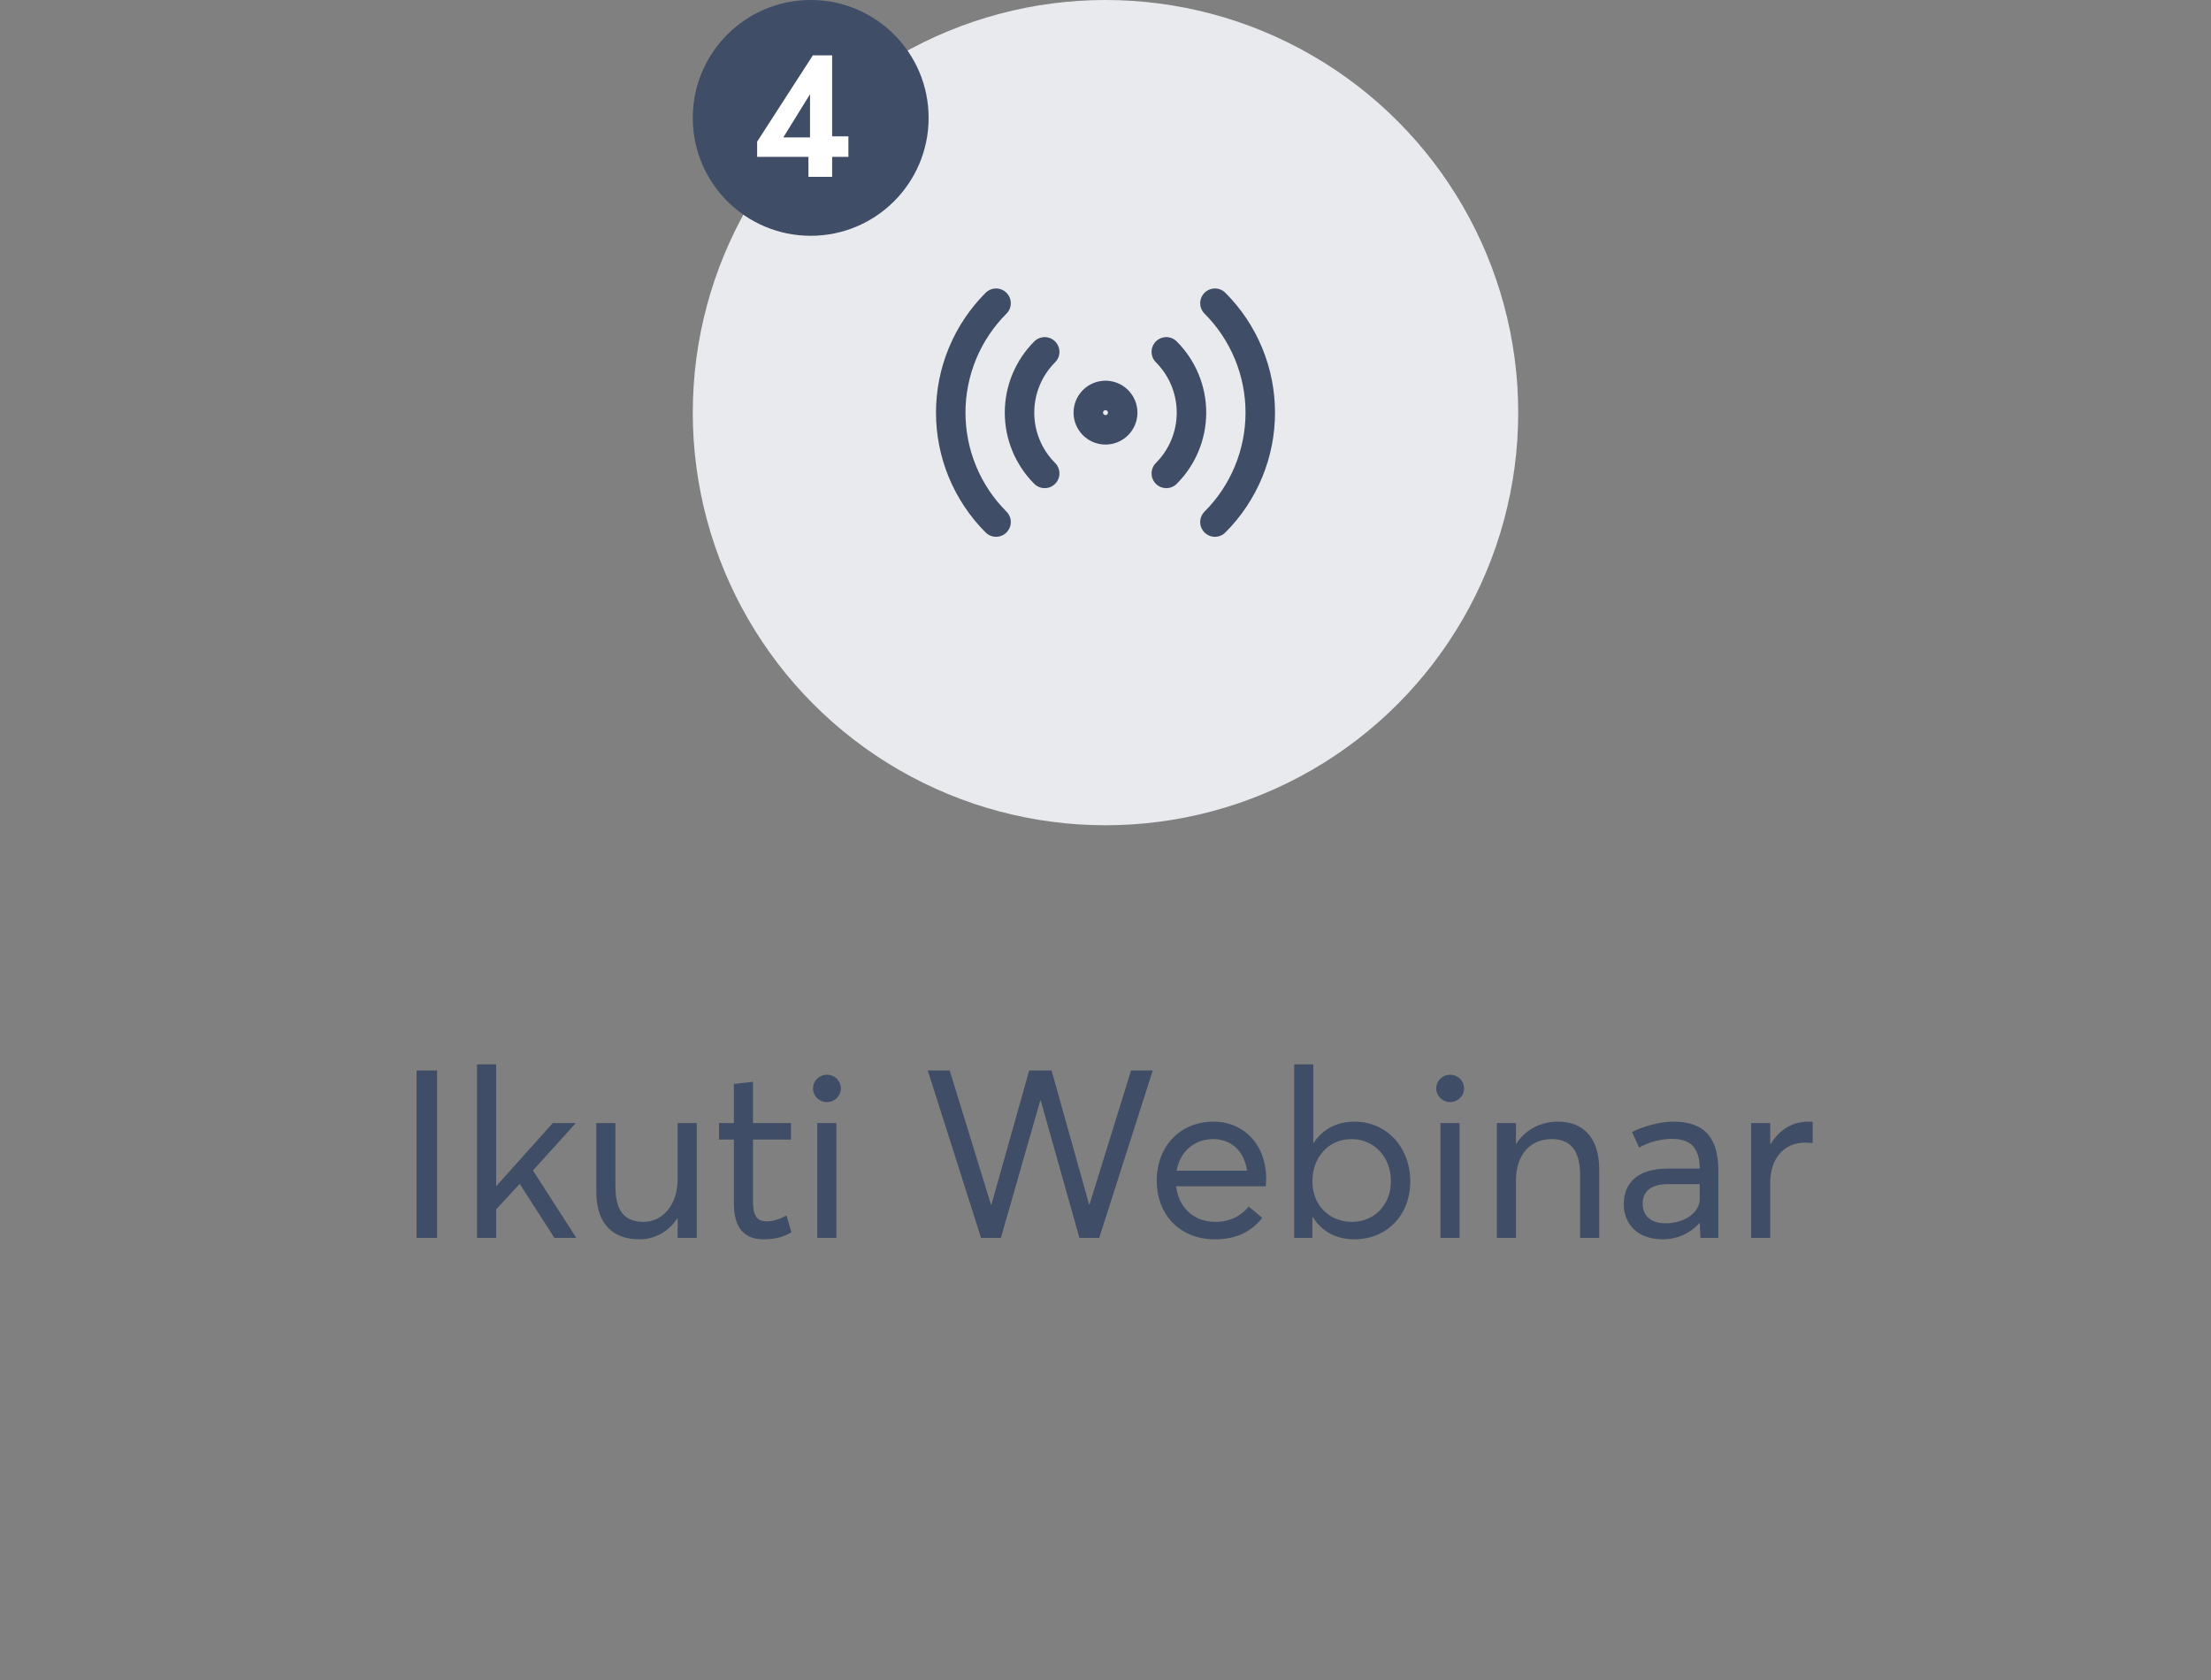
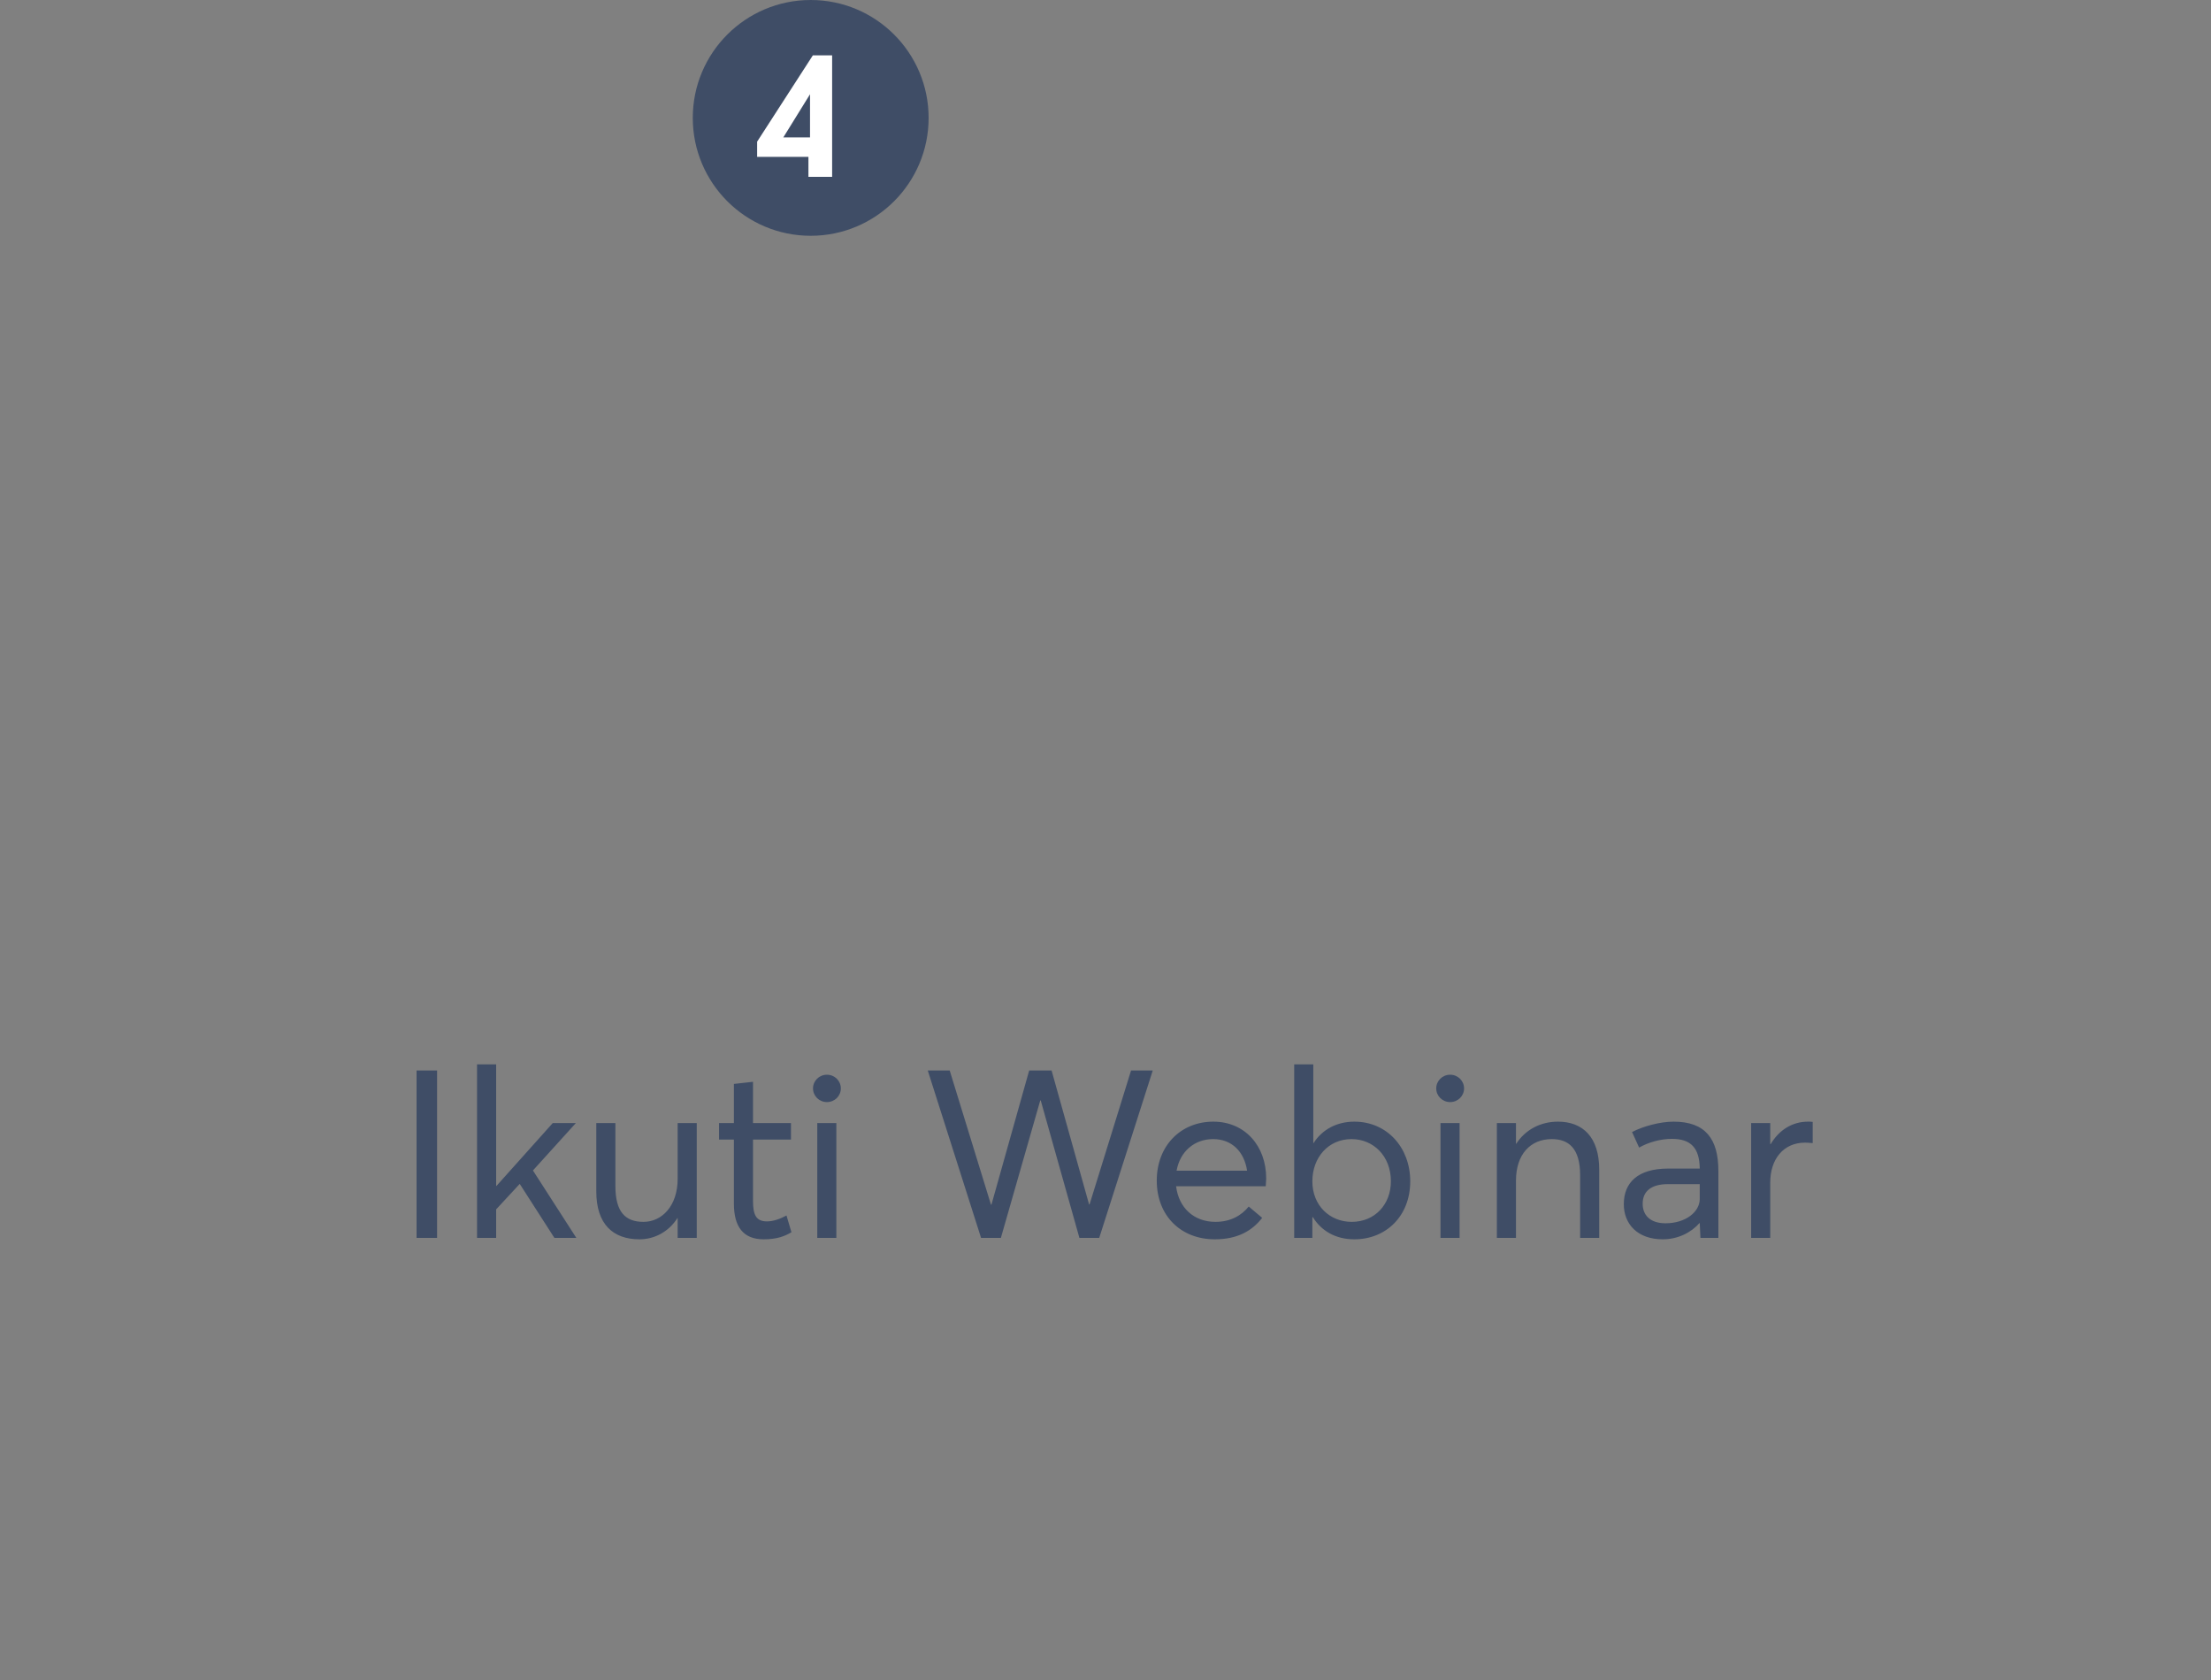
<svg xmlns="http://www.w3.org/2000/svg" width="150" height="114" viewBox="0 0 150 114" fill="none">
  <rect x="0" y="0" width="150" height="114" fill="#808080" stroke="none" />
  <path d="M28.261 84H29.653V72.64H28.261V84ZM32.364 84H33.66V82.064L35.26 80.336L37.612 84H39.1L36.156 79.424L39.068 76.208H37.5L33.676 80.48L33.66 80.464V72.224H32.364V84ZM43.382 84.096C44.406 84.096 45.366 83.584 45.958 82.656H45.974V84H47.27V76.208H45.974V79.984C45.974 81.84 44.902 82.912 43.654 82.912C42.422 82.912 41.75 82.24 41.75 80.48V76.208H40.454V80.848C40.454 83.072 41.59 84.096 43.382 84.096ZM51.806 84.096C52.734 84.096 53.262 83.872 53.694 83.616L53.358 82.48C52.974 82.688 52.494 82.88 52.03 82.88C51.294 82.88 51.086 82.432 51.086 81.488V77.328H53.662V76.208H51.086V73.408L49.79 73.552V76.208H48.782V77.328H49.79V81.68C49.79 83.248 50.43 84.096 51.806 84.096ZM56.101 74.784C56.629 74.784 57.045 74.368 57.045 73.856C57.045 73.344 56.629 72.928 56.101 72.928C55.573 72.928 55.157 73.344 55.157 73.856C55.157 74.368 55.573 74.784 56.101 74.784ZM55.445 84H56.741V76.208H55.445V84ZM66.558 84H67.902L70.574 74.672H70.606L73.23 84H74.574L78.206 72.64H76.734L73.918 81.728H73.886L71.342 72.64H69.822L67.262 81.744H67.23L64.43 72.64H62.942L66.558 84ZM85.902 79.968C85.902 77.744 84.446 76.112 82.318 76.112C80.094 76.112 78.478 77.76 78.478 80.112C78.478 82.496 80.11 84.096 82.414 84.096C83.982 84.096 84.958 83.504 85.63 82.64L84.718 81.872C84.238 82.464 83.502 82.912 82.462 82.912C80.99 82.912 79.966 81.952 79.79 80.496H85.87C85.87 80.4 85.902 80.176 85.902 79.968ZM82.302 77.296C83.582 77.296 84.414 78.16 84.606 79.44H79.822C80.062 78.112 81.054 77.296 82.302 77.296ZM91.882 84.096C94.026 84.096 95.674 82.528 95.674 80.16C95.674 77.856 94.09 76.112 91.882 76.112C90.698 76.112 89.706 76.64 89.114 77.568H89.098V72.224H87.802V84H89.034V82.592H89.066C89.642 83.52 90.602 84.096 91.882 84.096ZM91.706 82.912C90.218 82.912 89.034 81.808 89.034 80.16C89.034 78.56 90.106 77.296 91.69 77.296C93.162 77.296 94.362 78.432 94.362 80.16C94.362 81.728 93.274 82.912 91.706 82.912ZM98.382 74.784C98.91 74.784 99.326 74.368 99.326 73.856C99.326 73.344 98.91 72.928 98.382 72.928C97.854 72.928 97.438 73.344 97.438 73.856C97.438 74.368 97.854 74.784 98.382 74.784ZM97.726 84H99.022V76.208H97.726V84ZM101.552 84H102.848V80.112C102.848 78.352 103.808 77.296 105.28 77.296C106.416 77.296 107.2 77.92 107.2 79.744V84H108.496V79.376C108.496 77.152 107.376 76.112 105.696 76.112C104.496 76.112 103.472 76.672 102.864 77.616H102.848V76.208H101.552V84ZM113.539 76.112C112.643 76.112 111.491 76.416 110.723 76.816L111.203 77.872C111.811 77.52 112.643 77.28 113.427 77.28C114.707 77.28 115.299 77.888 115.315 79.296H113.171C111.123 79.296 110.163 80.24 110.163 81.712C110.163 83.056 111.091 84.096 112.803 84.096C113.843 84.096 114.739 83.632 115.299 82.992H115.315L115.363 84H116.579V79.456C116.579 77.28 115.699 76.112 113.539 76.112ZM112.995 83.008C111.923 83.008 111.443 82.432 111.443 81.68C111.443 80.816 112.051 80.352 113.155 80.352H115.315V81.36C115.315 82.224 114.371 83.008 112.995 83.008ZM118.802 84H120.098V80.24C120.098 78.672 120.978 77.536 122.466 77.536C122.594 77.536 122.786 77.552 122.978 77.568V76.128C122.866 76.112 122.77 76.112 122.658 76.112C121.586 76.112 120.69 76.688 120.13 77.632H120.098V76.208H118.802V84Z" fill="#3F4D66" />
-   <circle cx="75" cy="28" r="28" fill="#E8EAED" />
-   <path d="M67.575 35.425C66.6 34.45 65.827 33.292 65.299 32.018C64.772 30.744 64.5 29.379 64.5 28C64.5 26.621 64.772 25.256 65.299 23.982C65.827 22.708 66.6 21.55 67.575 20.575M82.425 20.575C83.4 21.55 84.173 22.708 84.701 23.982C85.228 25.256 85.5 26.621 85.5 28C85.5 29.379 85.228 30.744 84.701 32.018C84.173 33.292 83.4 34.45 82.425 35.425M70.875 32.124C69.781 31.03 69.167 29.547 69.167 28C69.167 26.453 69.781 24.97 70.875 23.876M79.125 23.876C80.219 24.97 80.833 26.453 80.833 28C80.833 29.547 80.219 31.03 79.125 32.124M76.167 28C76.167 28.309 76.044 28.606 75.825 28.825C75.606 29.044 75.309 29.166 75 29.166C74.691 29.166 74.394 29.044 74.175 28.825C73.956 28.606 73.833 28.309 73.833 28C73.833 27.69 73.956 27.394 74.175 27.175C74.394 26.956 74.691 26.833 75 26.833C75.309 26.833 75.606 26.956 75.825 27.175C76.044 27.394 76.167 27.69 76.167 28Z" stroke="#3F4D66" stroke-width="2" stroke-linecap="round" stroke-linejoin="round" />
  <circle cx="55" cy="8" r="8" fill="#3F4D66" />
-   <path d="M54.846 12H56.454V10.644H57.558V9.252H56.454V3.756H55.146L51.366 9.612V10.644H54.846V12ZM53.142 9.324L54.954 6.396V9.324H53.142Z" fill="white" />
+   <path d="M54.846 12H56.454V10.644H57.558H56.454V3.756H55.146L51.366 9.612V10.644H54.846V12ZM53.142 9.324L54.954 6.396V9.324H53.142Z" fill="white" />
</svg>